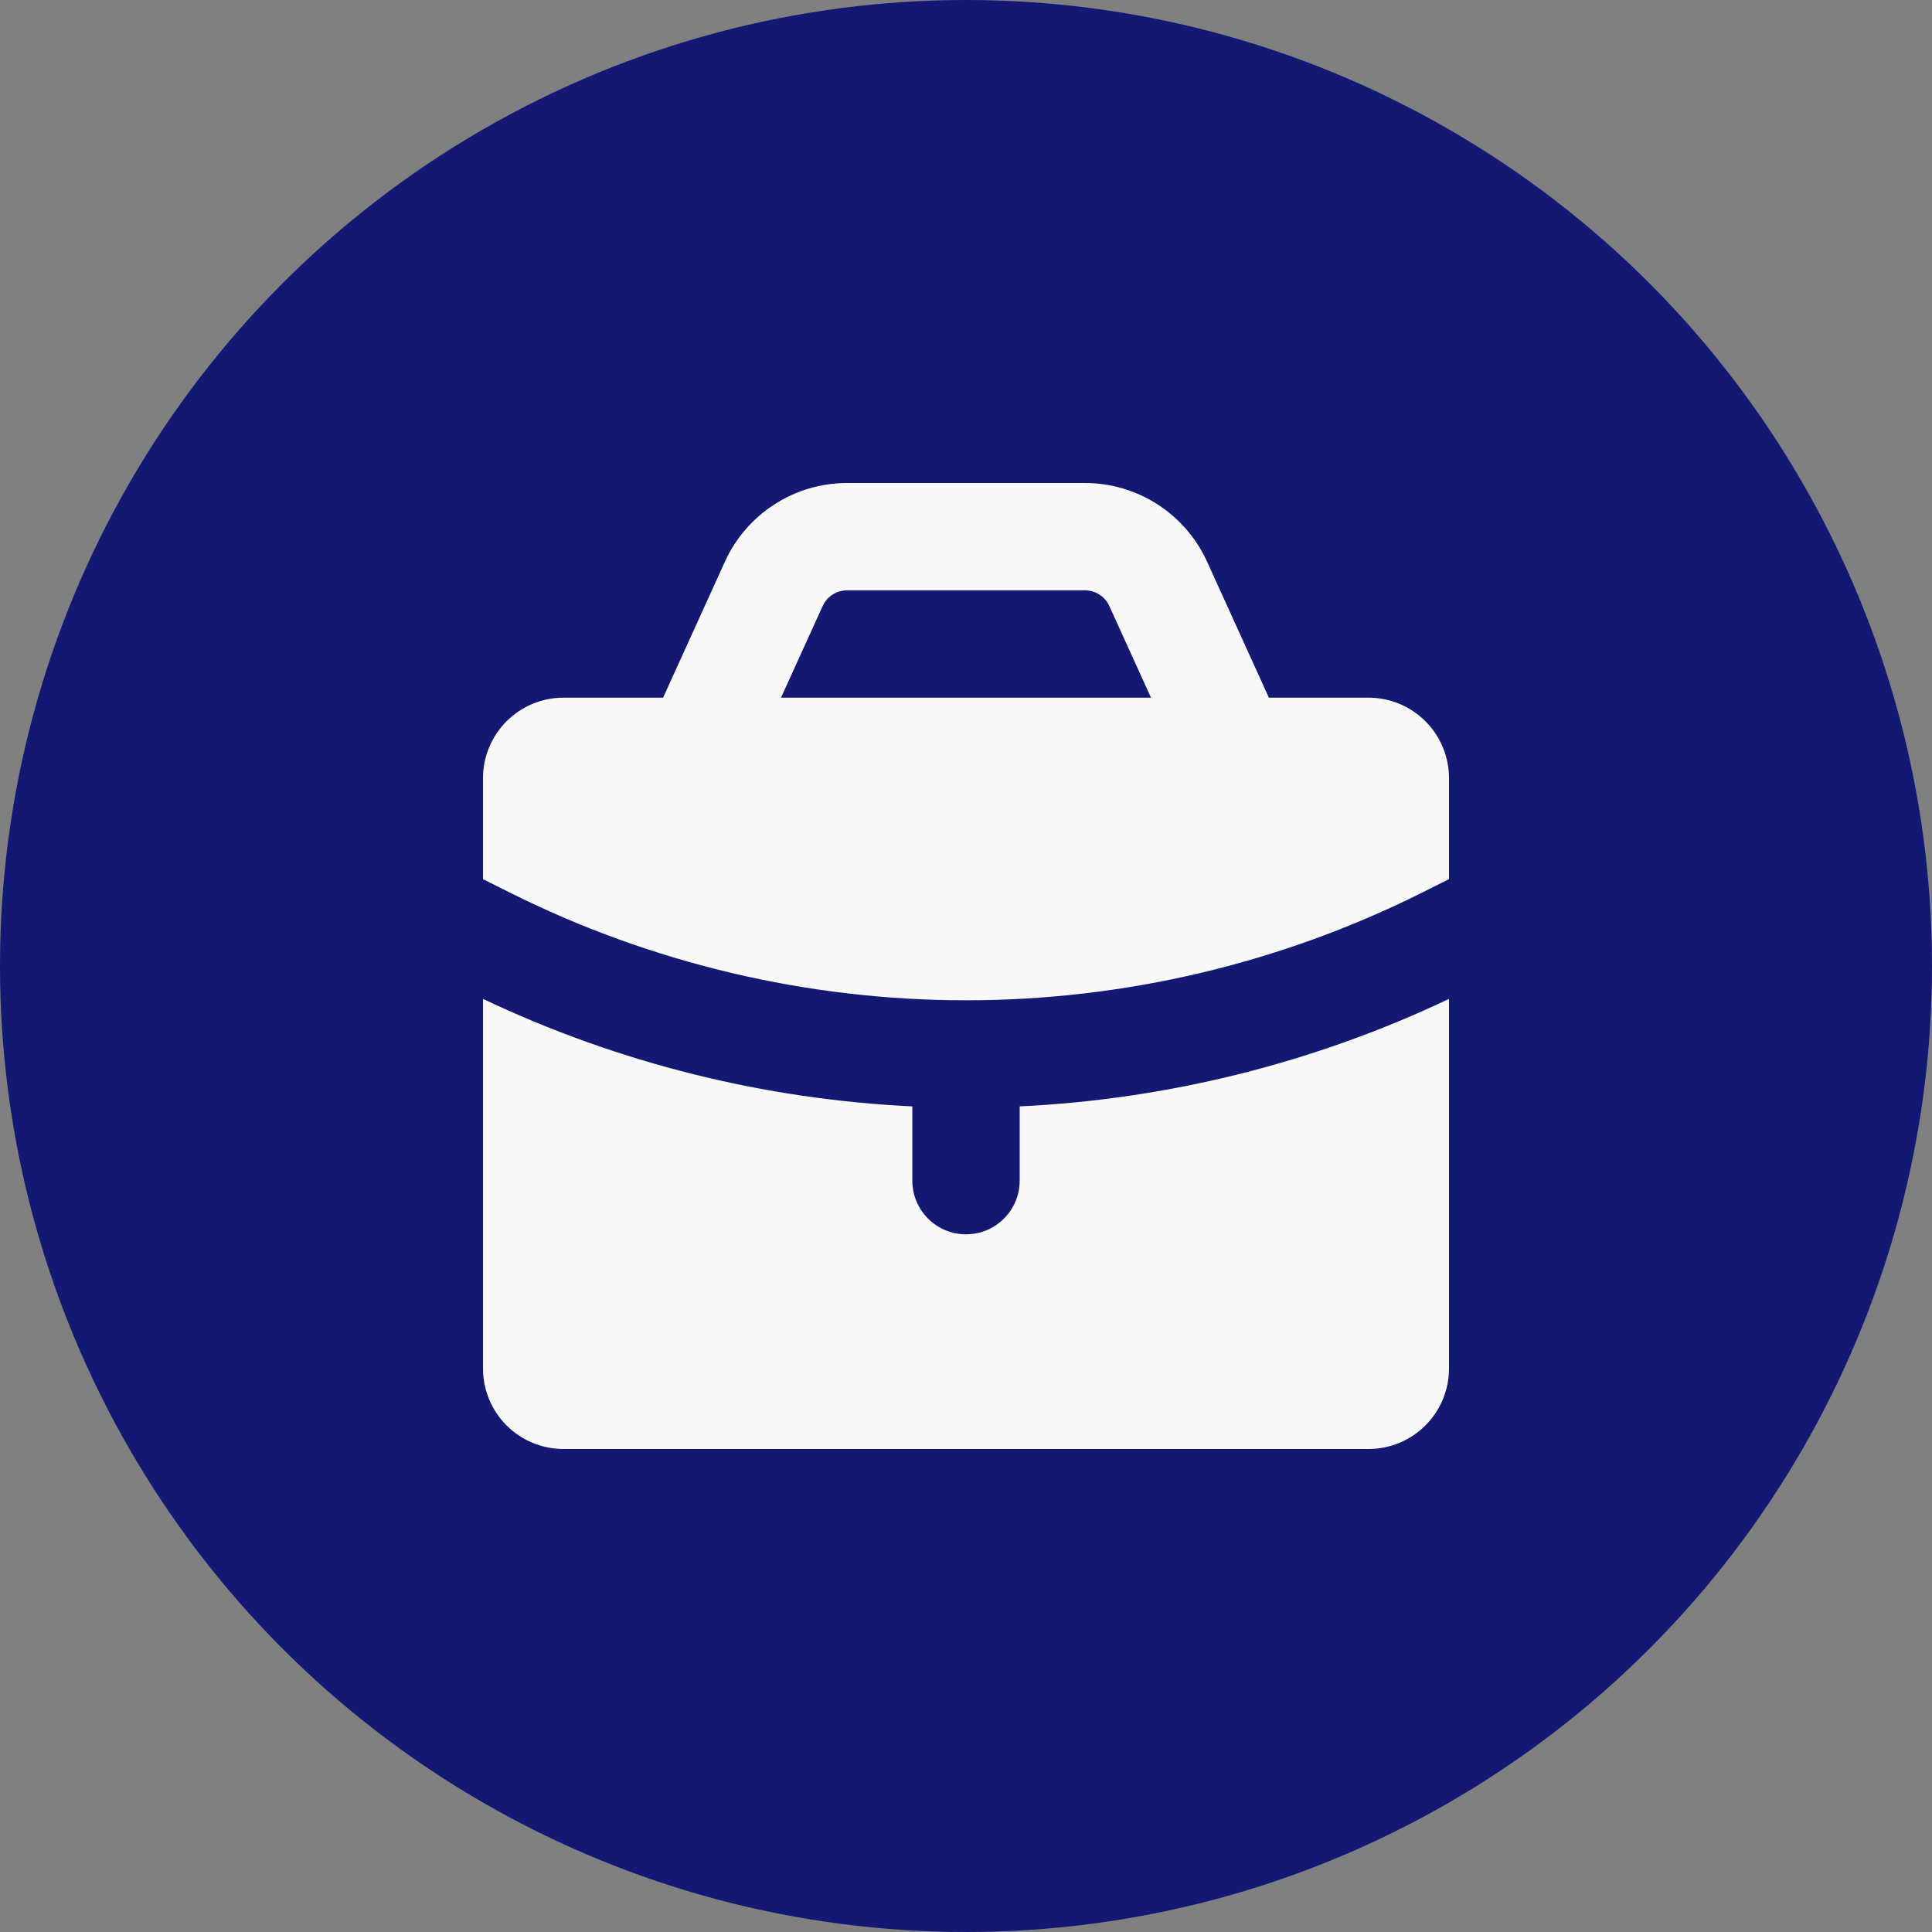
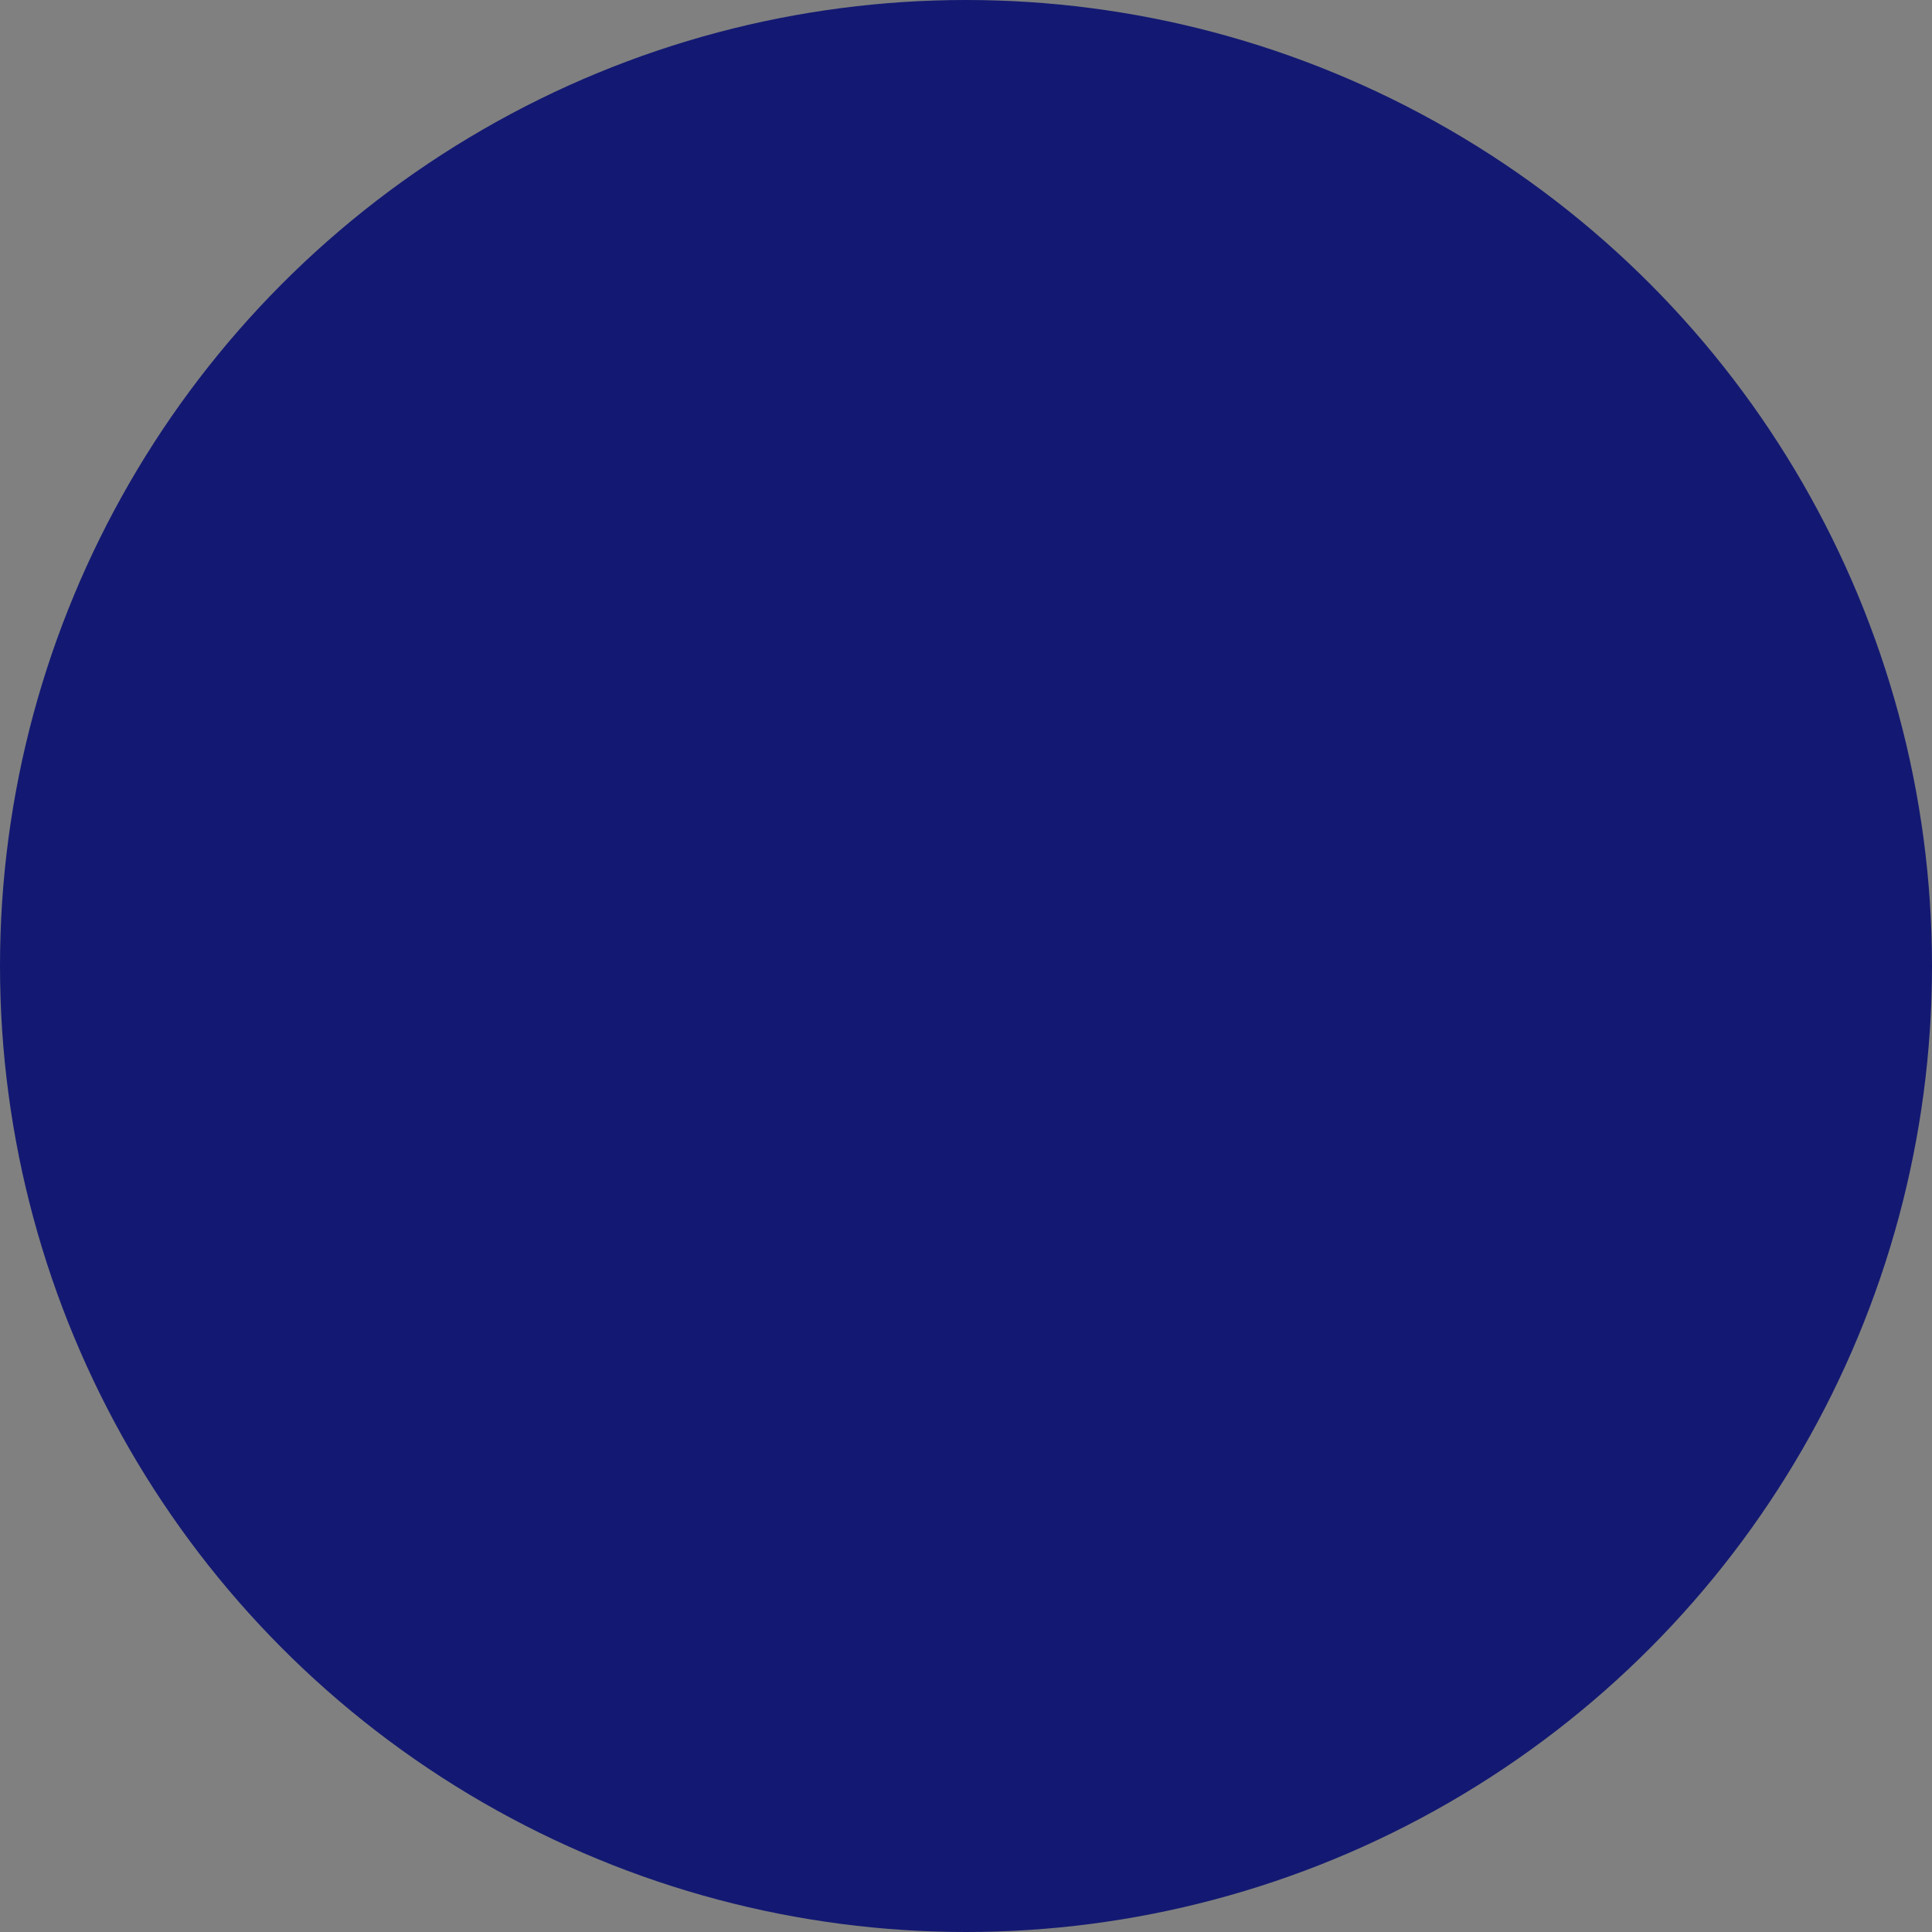
<svg xmlns="http://www.w3.org/2000/svg" width="60" height="60" viewBox="0 0 60 60" fill="none">
  <rect x="0" y="0" width="60" height="60" fill="#808080" stroke="none" />
  <circle cx="30" cy="30" r="30" fill="#131972" />
-   <path fill-rule="evenodd" clip-rule="evenodd" d="M22.513 17.443L20.593 21.667H17.5C16.837 21.667 16.201 21.93 15.732 22.399C15.263 22.868 15 23.504 15 24.167V27.303L15.838 27.722C20.235 29.92 25.084 31.065 30 31.065C34.916 31.065 39.765 29.92 44.162 27.722L45 27.303V24.167C45 23.504 44.737 22.868 44.268 22.399C43.799 21.93 43.163 21.667 42.5 21.667H39.407L37.487 17.443C37.156 16.715 36.622 16.097 35.949 15.664C35.277 15.23 34.493 15 33.693 15H26.307C25.506 15 24.723 15.23 24.051 15.664C23.378 16.097 22.844 16.715 22.513 17.443ZM26.307 18.333C26.147 18.333 25.99 18.379 25.856 18.466C25.721 18.553 25.614 18.676 25.548 18.822L24.255 21.667H35.745L34.452 18.822C34.386 18.676 34.279 18.553 34.144 18.466C34.01 18.379 33.853 18.333 33.693 18.333H26.307Z" fill="#F8F8F8" />
-   <path d="M45 31.022C40.82 33.005 36.288 34.14 31.667 34.36V36.667C31.667 37.109 31.491 37.533 31.178 37.845C30.866 38.158 30.442 38.333 30 38.333C29.558 38.333 29.134 38.158 28.822 37.845C28.509 37.533 28.333 37.109 28.333 36.667V34.36C23.767 34.142 19.233 33.03 15 31.022V42.5C15 43.163 15.263 43.799 15.732 44.268C16.201 44.737 16.837 45 17.5 45H42.5C43.163 45 43.799 44.737 44.268 44.268C44.737 43.799 45 43.163 45 42.5V31.022Z" fill="#F8F8F8" />
</svg>